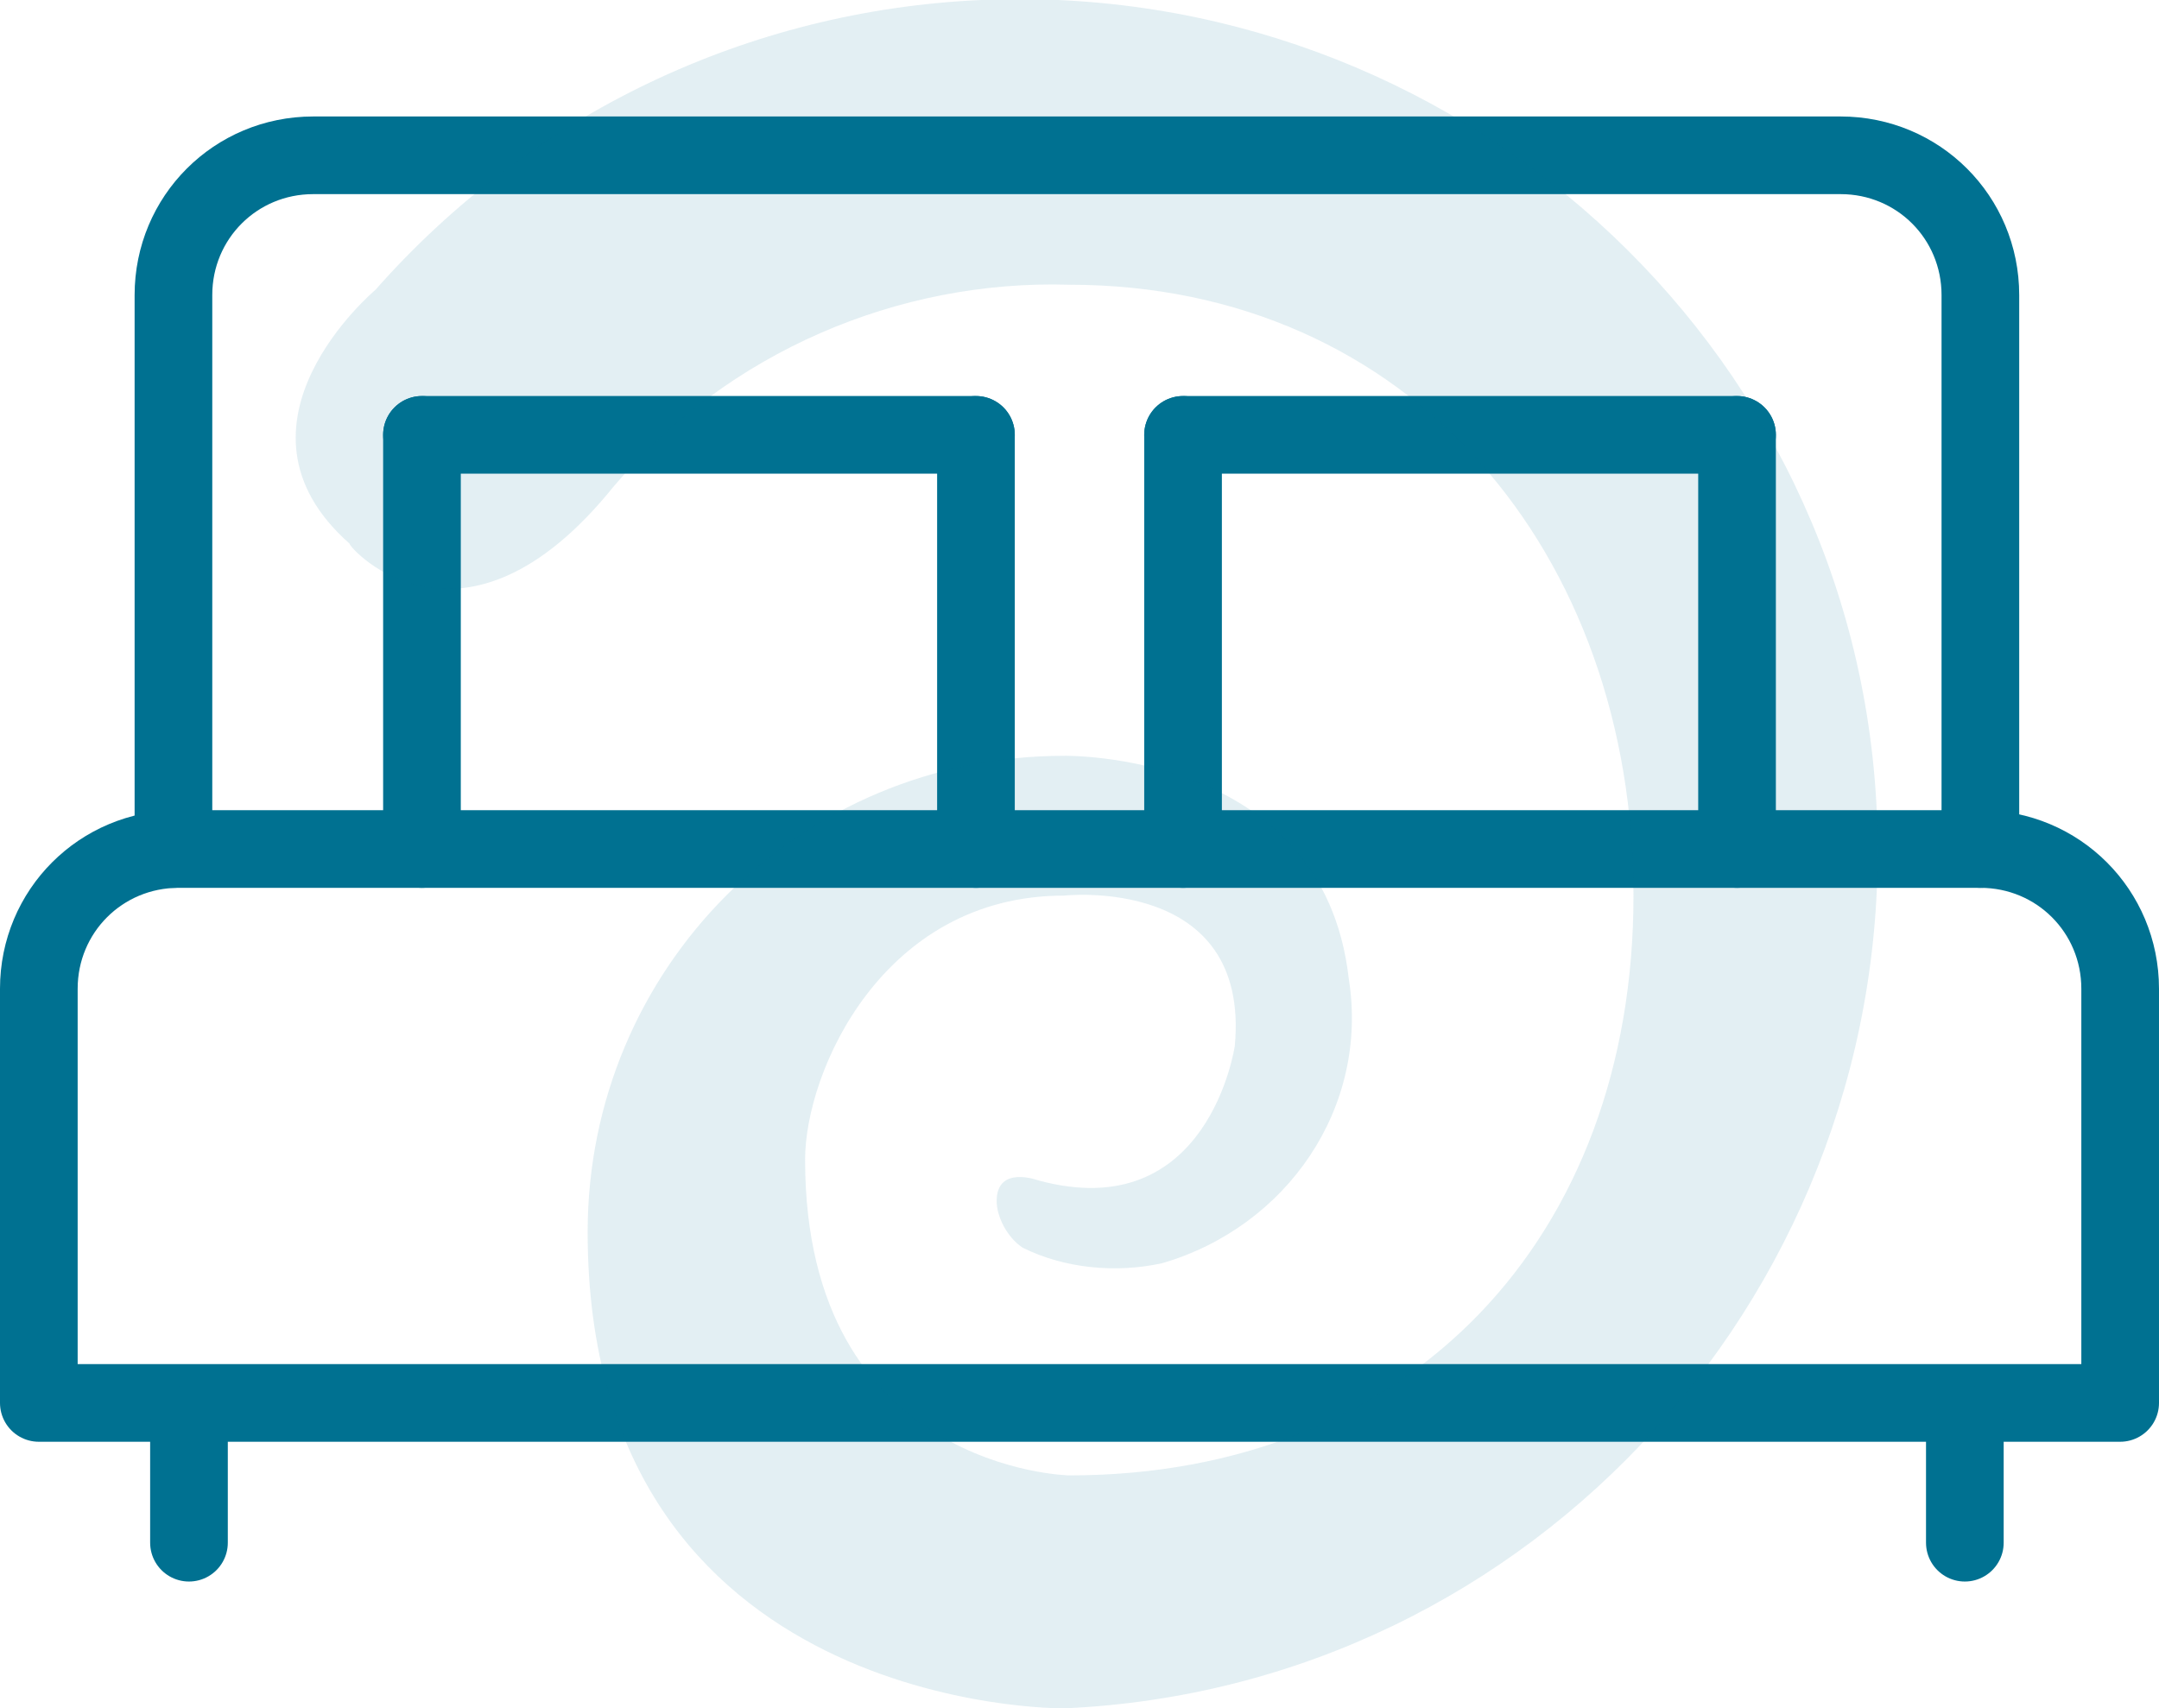
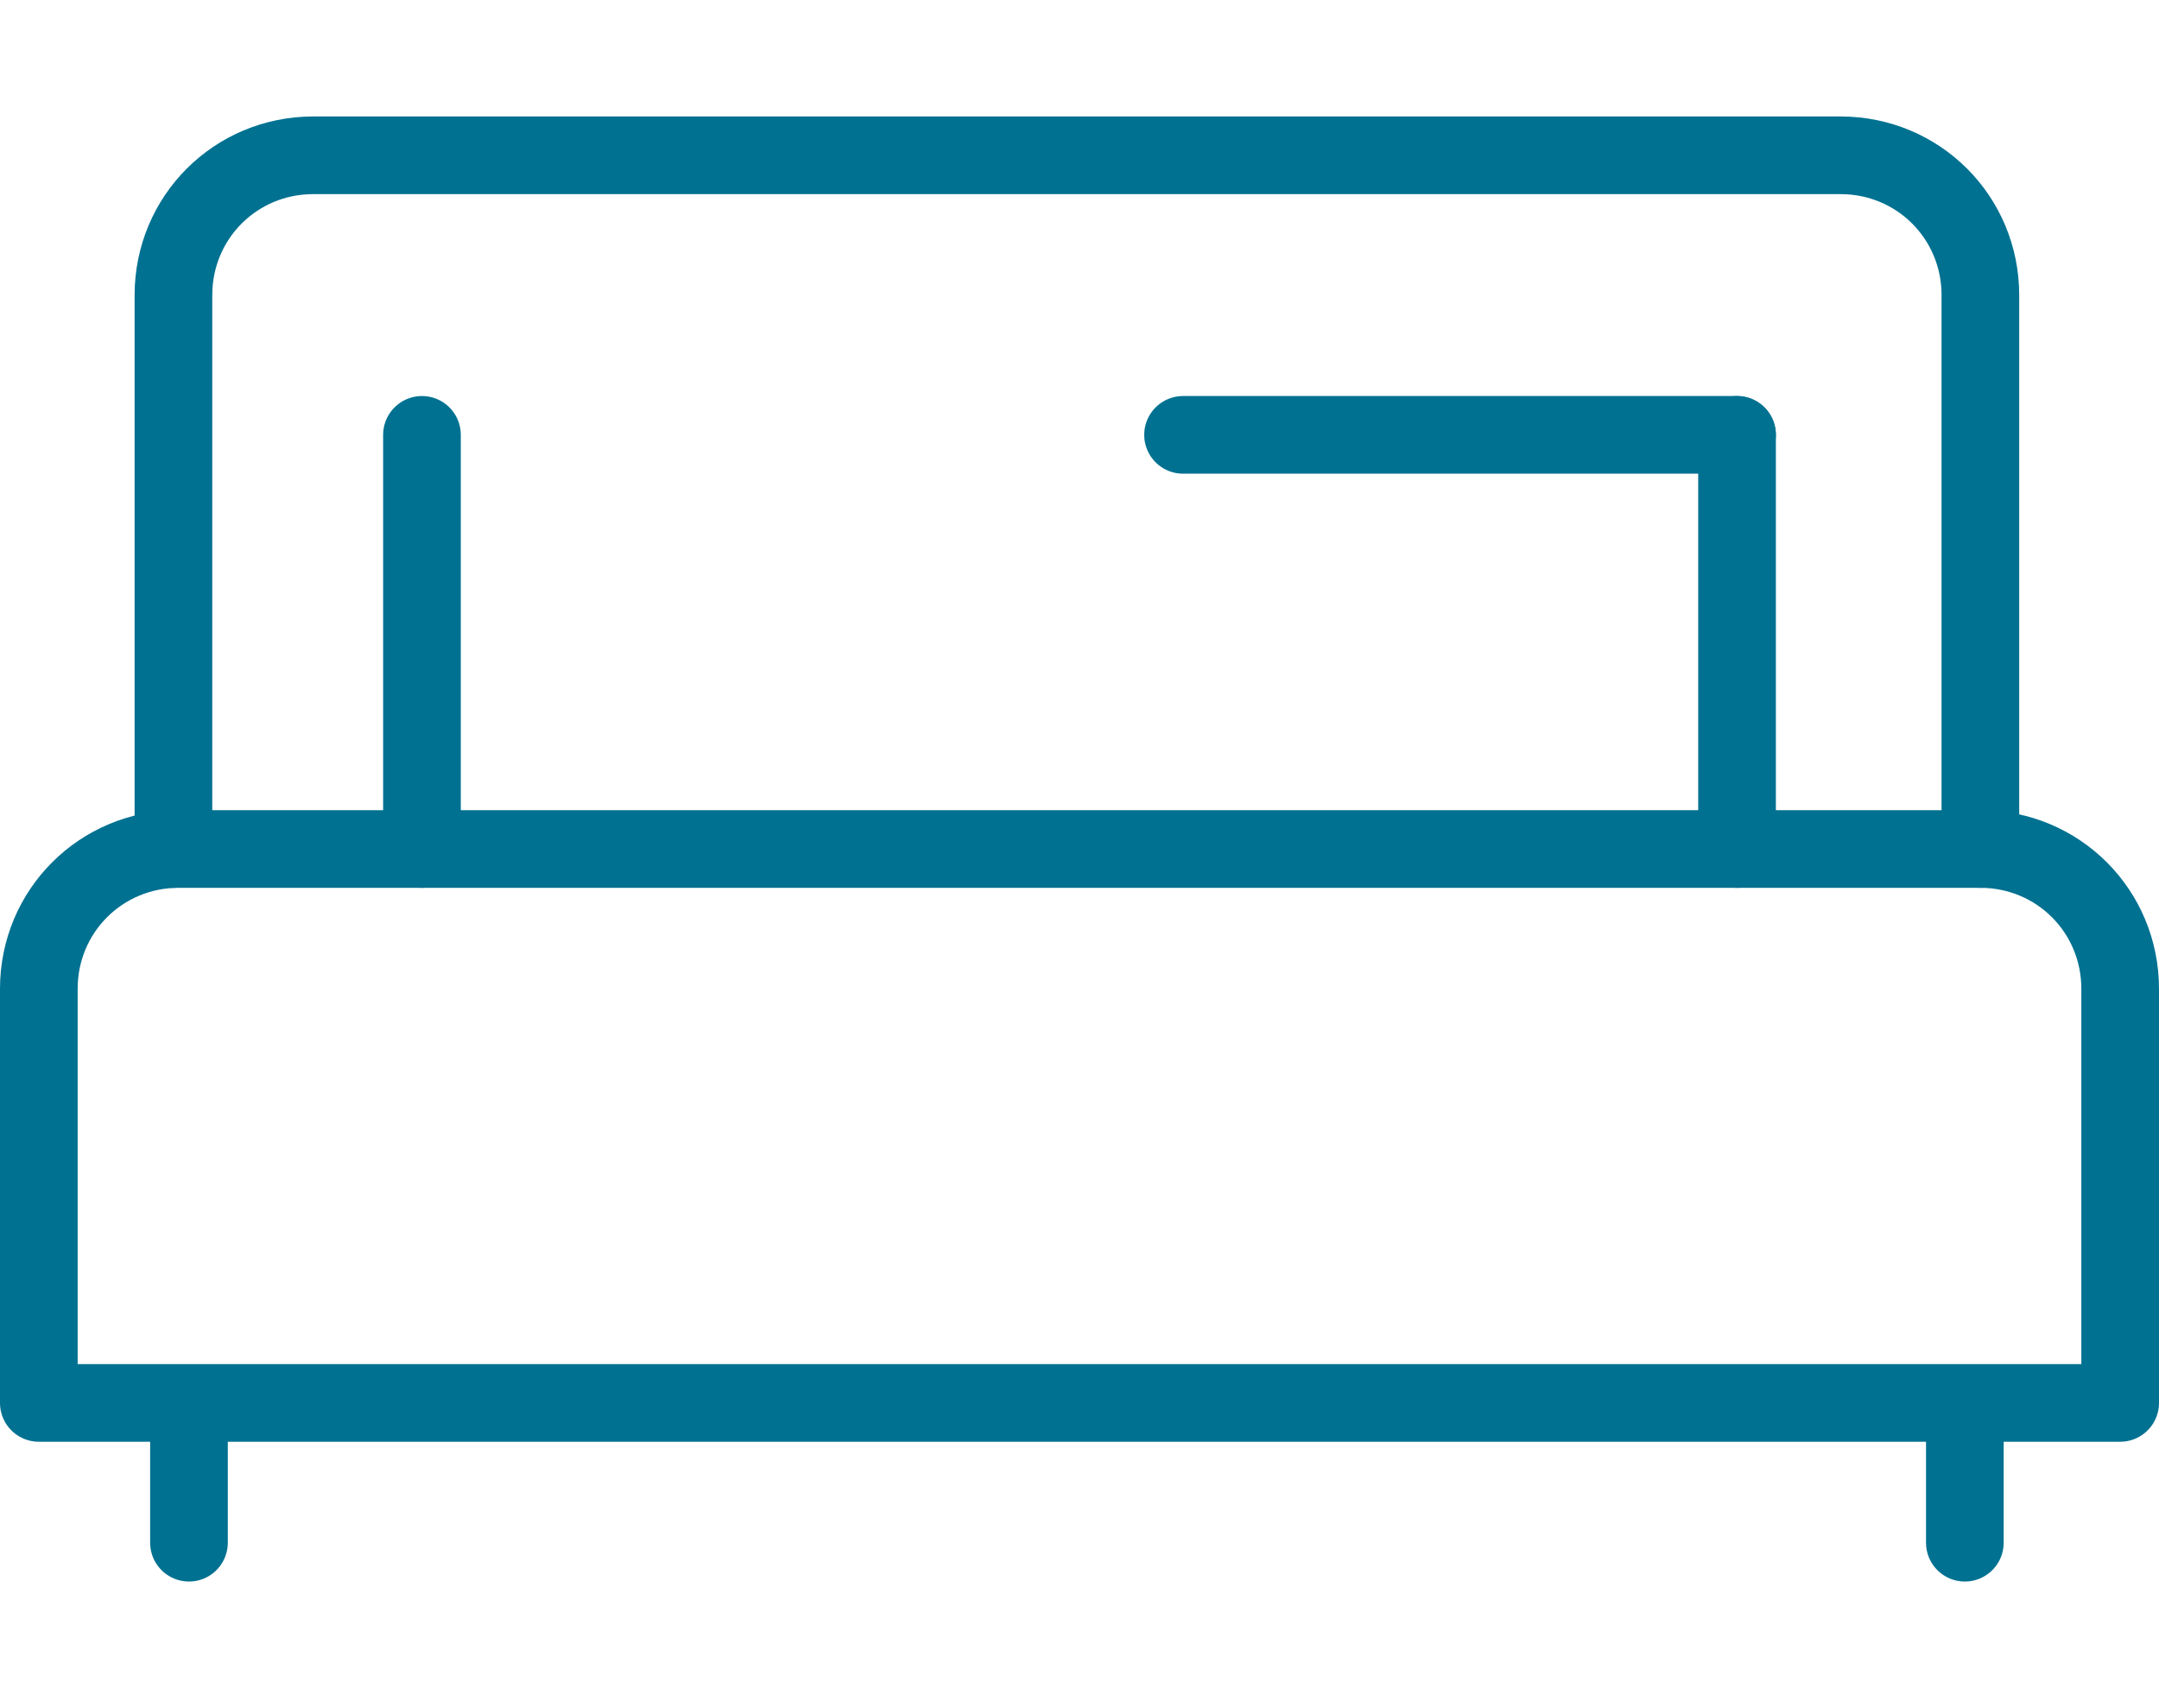
<svg xmlns="http://www.w3.org/2000/svg" version="1.1" id="Layer_1" x="0px" y="0px" viewBox="0 0 41.7 33" style="enable-background:new 0 0 41.7 33;" xml:space="preserve">
  <style type="text/css">
	.st0{fill:none;stroke:#007191;stroke-width:1.5;stroke-linecap:round;stroke-linejoin:round;}
	.st1{opacity:0.11;fill:#007191;enable-background:new    ;}
</style>
  <g id="Group_416" transform="translate(-523.25 -1577)">
    <g id="Group_171" transform="translate(-1133.5 1325)">
      <path id="Path_191" class="st0" d="M1695,268.4v-10.7c0-1.5-1.2-2.7-2.7-2.7c0,0,0,0,0,0h-29.5c-1.5,0-2.7,1.2-2.7,2.7    c0,0,0,0,0,0v10.7" />
      <path id="Path_192" class="st0" d="M1695,268.4h-34.8c-1.5,0-2.7,1.2-2.7,2.7c0,0,0,0,0,0v8h40.2v-8    C1697.7,269.6,1696.5,268.4,1695,268.4C1695,268.4,1695,268.4,1695,268.4z" />
      <line id="Line_1" class="st0" x1="1660.4" y1="279.5" x2="1660.4" y2="281.8" />
      <line id="Line_2" class="st0" x1="1694.7" y1="279.5" x2="1694.7" y2="281.8" />
      <line id="Line_3" class="st0" x1="1664.9" y1="268.4" x2="1664.9" y2="260.4" />
-       <line id="Line_4" class="st0" x1="1675.6" y1="268.4" x2="1675.6" y2="260.4" />
-       <line id="Line_5" class="st0" x1="1664.9" y1="260.4" x2="1675.6" y2="260.4" />
-       <line id="Line_6" class="st0" x1="1679.6" y1="268.4" x2="1679.6" y2="260.4" />
      <line id="Line_7" class="st0" x1="1690.3" y1="268.4" x2="1690.3" y2="260.4" />
      <line id="Line_8" class="st0" x1="1679.6" y1="260.4" x2="1690.3" y2="260.4" />
    </g>
-     <path id="Path_461" class="st1" d="M535.1,1586.4c2.2-2.6,5.5-4,8.8-3.9c6.6,0,10.9,5.2,10.9,11.8s-4.3,11.2-10.9,11.2   c0,0-5.1-0.1-5.1-6.1c0-1.7,1.5-5.1,5-5.1c0,0,3.6-0.4,3.3,2.9c0,0-0.5,3.5-3.8,2.6c0,0-0.8-0.3-0.8,0.4c0,0.3,0.2,0.7,0.5,0.9   c0.8,0.4,1.8,0.5,2.7,0.3c2.4-0.7,4-3,3.6-5.5c-0.5-4.4-5.5-4.3-5.5-4.3c-5.1,0-9.2,4.1-9.2,9.2l0,0c0,9.3,9.2,9.2,9.2,9.2l0,0   c9.1-0.4,16.1-8.2,15.7-17.3c-0.4-9.1-8.2-16.1-17.3-15.7c-4.5,0.2-8.7,2.2-11.7,5.6c0,0-3.1,2.6-0.5,4.9   C530,1587.6,532.2,1590,535.1,1586.4z" />
  </g>
</svg>